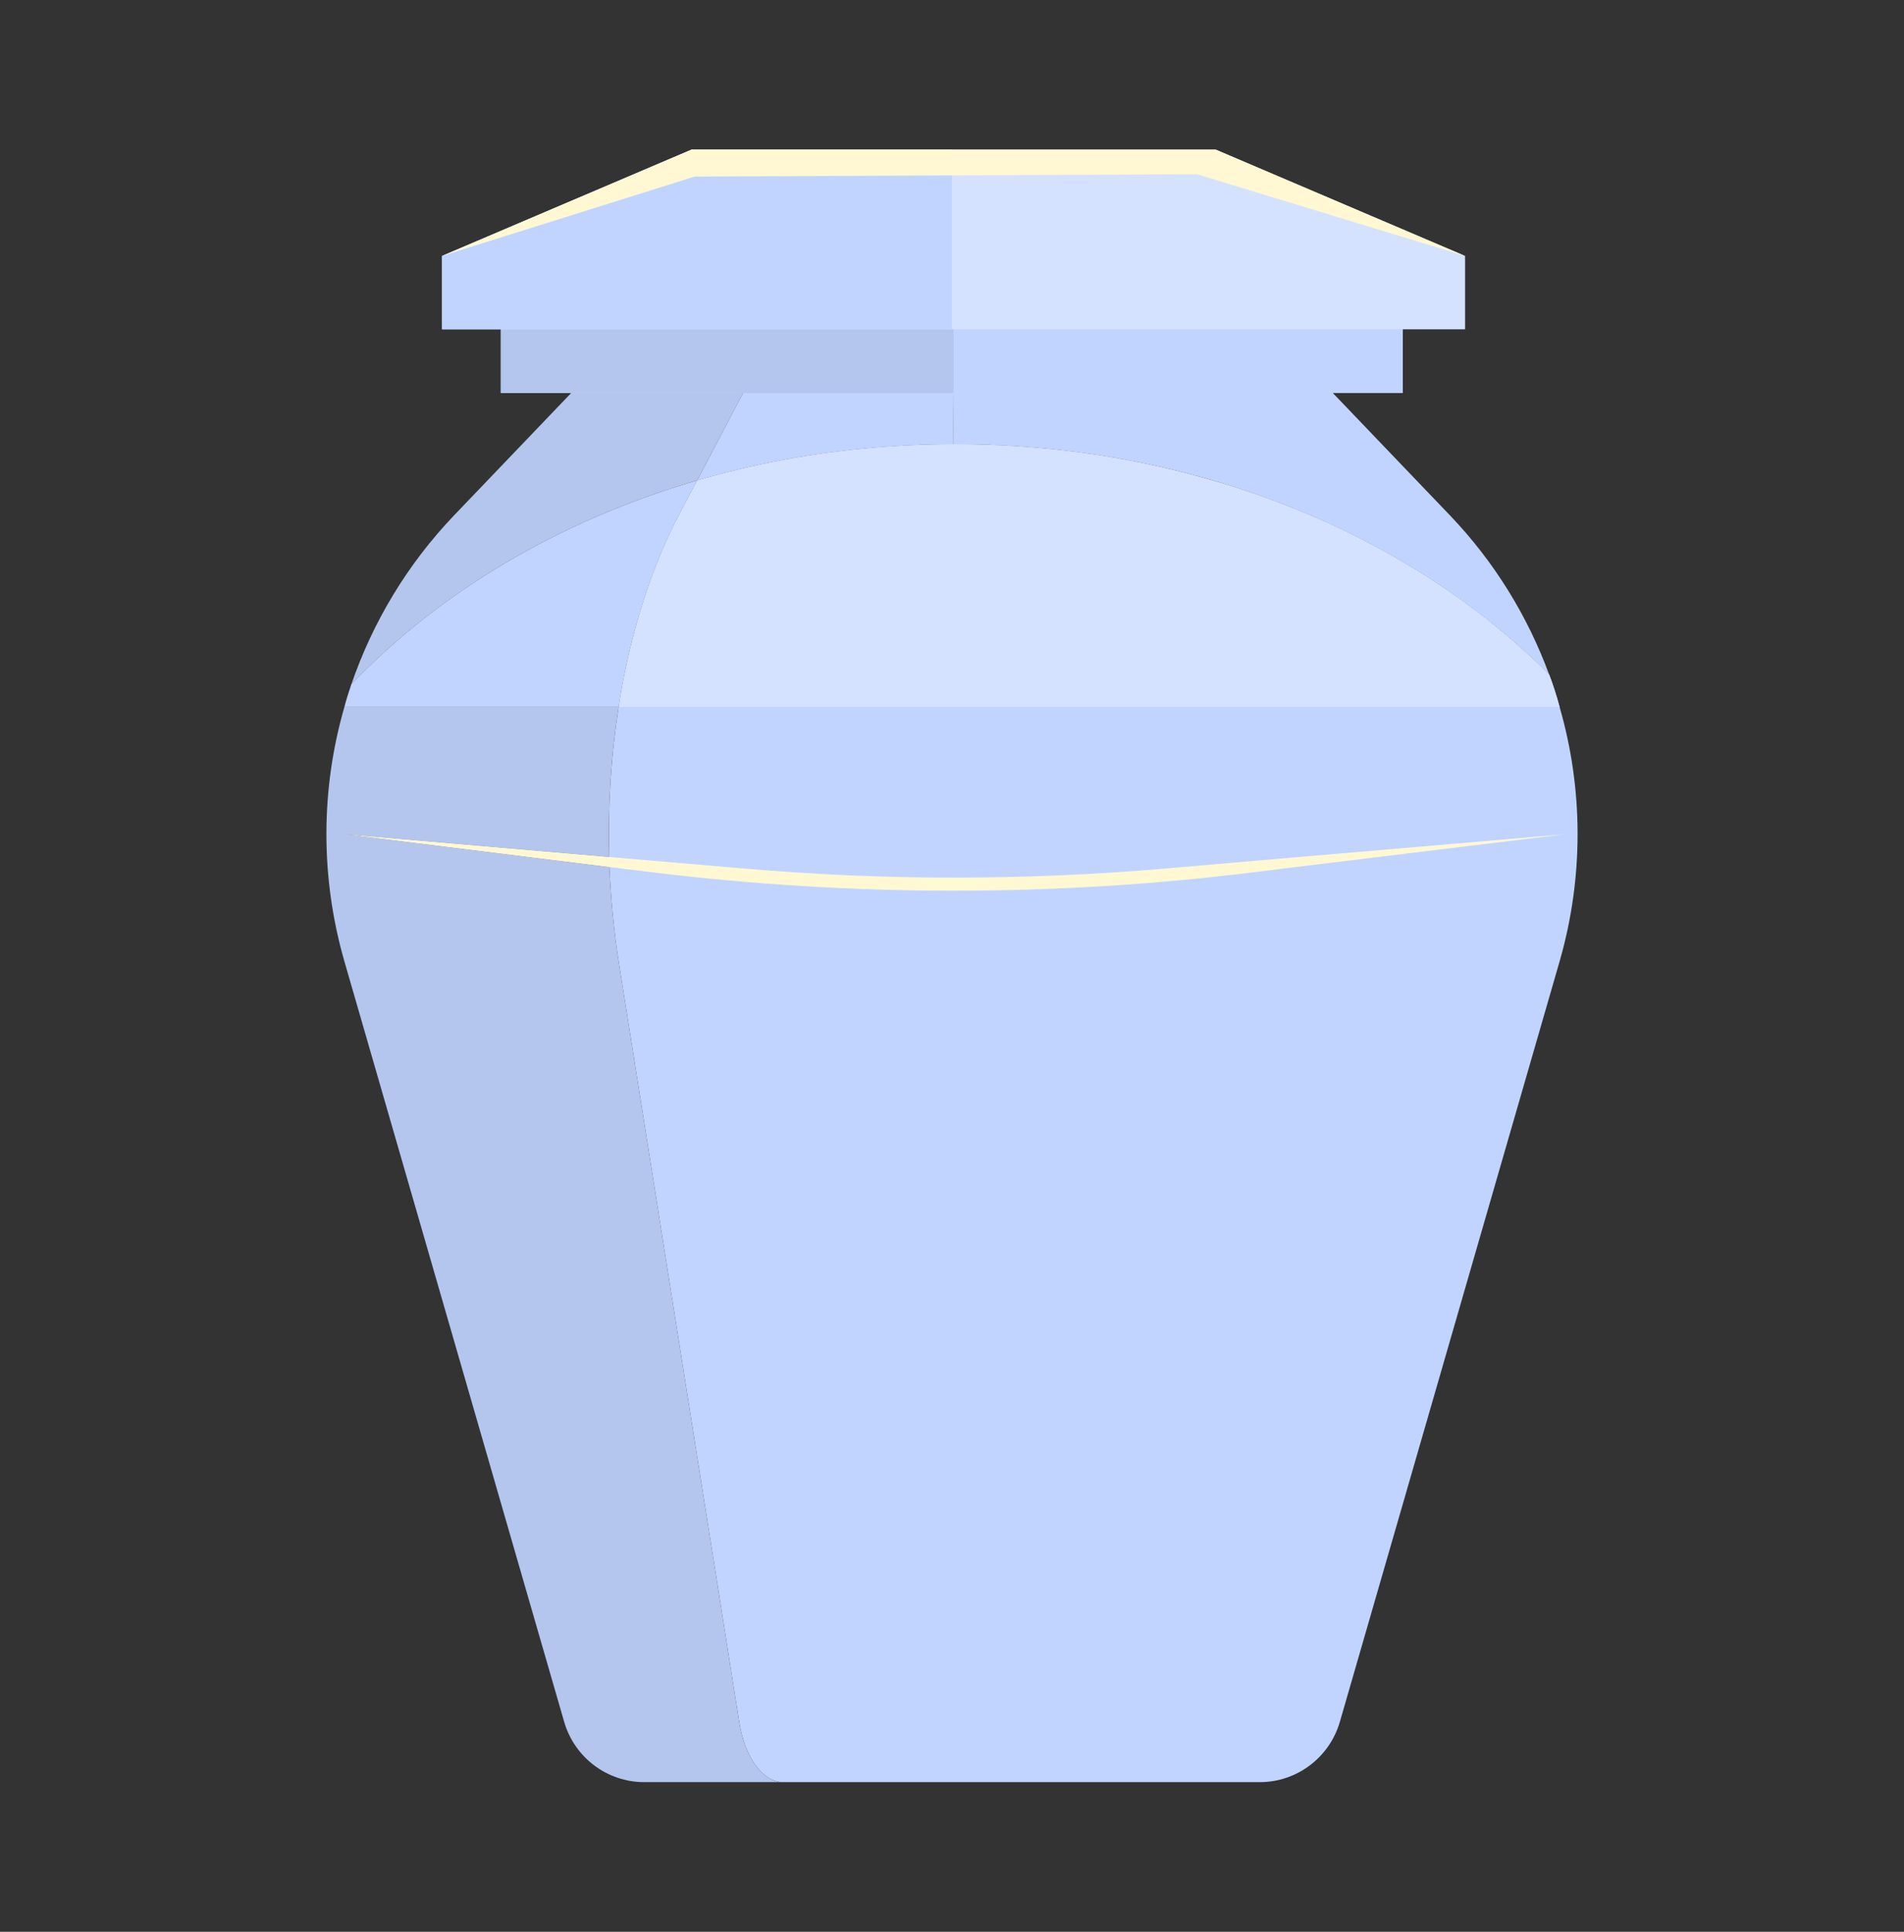
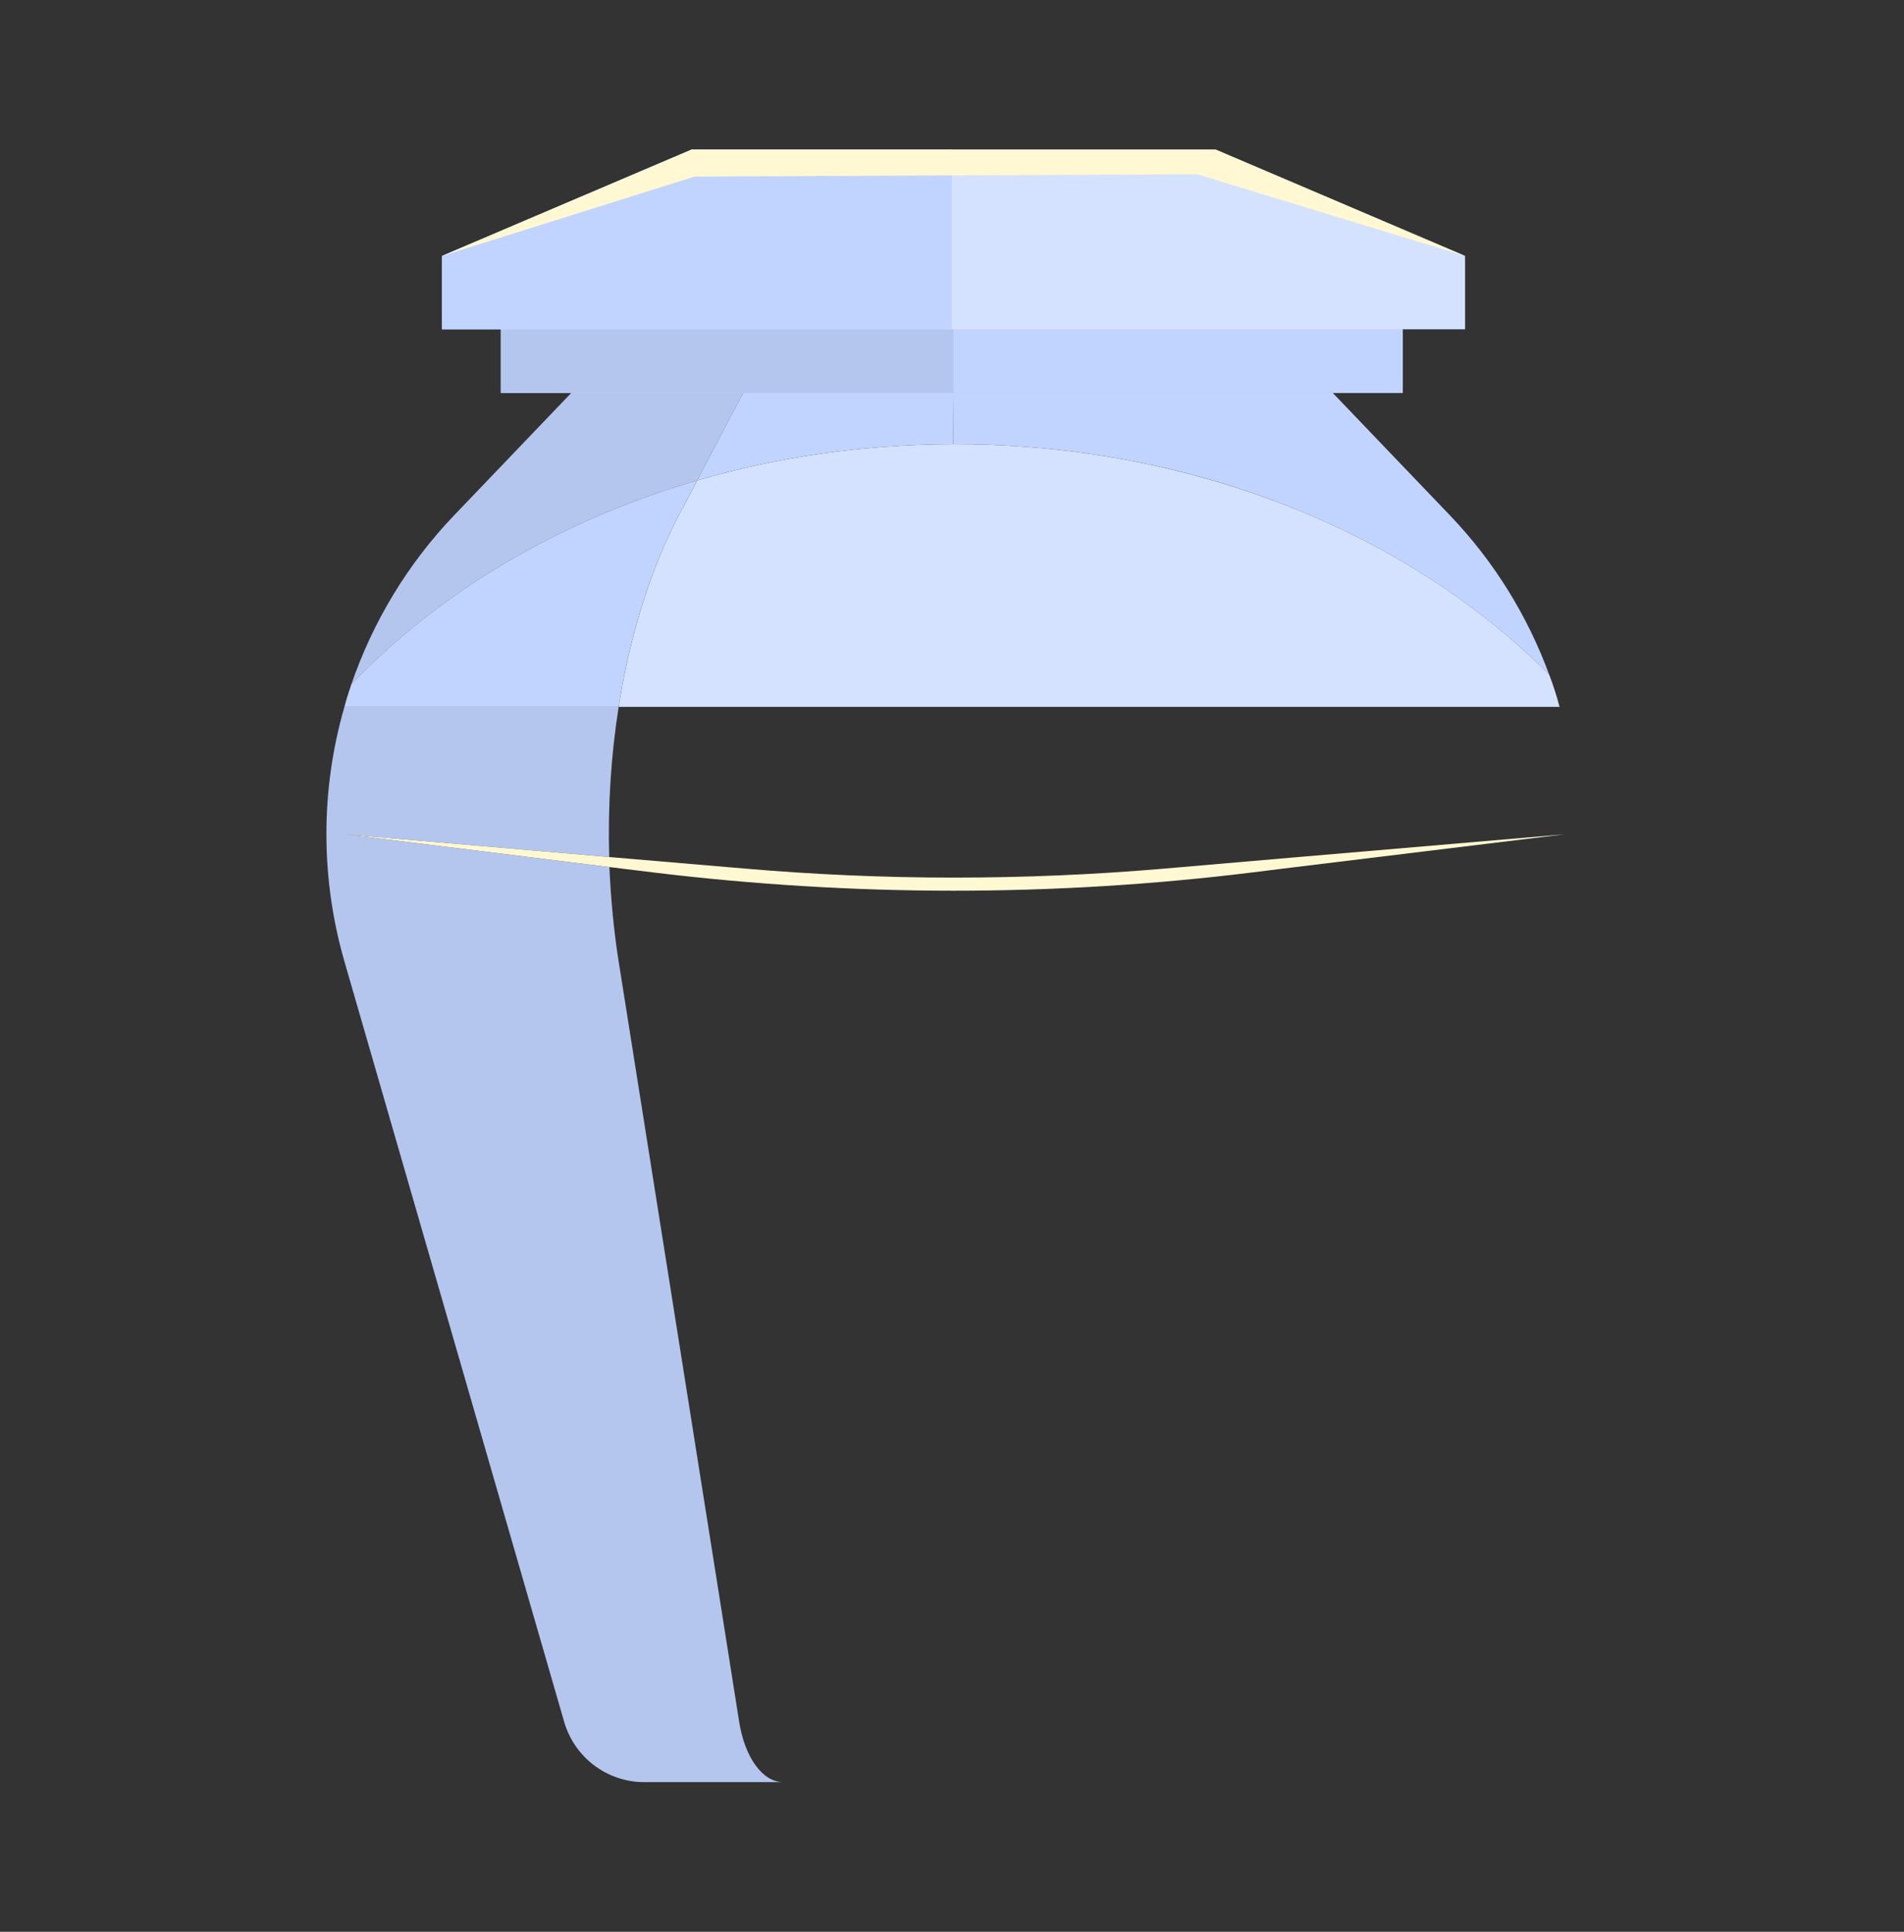
<svg xmlns="http://www.w3.org/2000/svg" width="70" height="71" viewBox="0 0 70 71" fill="none">
  <rect x="0" y="0" width="70" height="71" fill="#333333" stroke="none" />
  <g clip-path="url(#clip0_650_4397)">
    <path d="M49.002 14.445H20.998L21.38 14.044H48.621L49.002 14.445Z" fill="#C1D4FF" />
-     <path d="M57.337 35.34L50.756 58.107L49.257 63.292C48.875 64.597 47.676 65.5 46.318 65.5H28.791C28.041 65.5 27.384 64.597 27.177 63.292L26.334 57.967L22.745 35.34C22.564 34.196 22.457 33.031 22.404 31.867L12.69 30.663L22.397 31.499C22.343 29.626 22.464 27.759 22.745 25.98C22.785 25.699 22.839 25.424 22.886 25.15C23.314 22.869 24.017 20.741 24.954 18.941L25.631 17.657C28.57 16.8 31.736 16.332 35.043 16.325L35.057 14.445V16.325H35.11C35.479 16.325 35.853 16.332 36.222 16.345C36.958 16.366 37.681 16.412 38.404 16.486C38.565 16.493 38.726 16.513 38.886 16.533C39.12 16.553 39.348 16.586 39.576 16.613C39.736 16.633 39.89 16.653 40.044 16.68C40.359 16.72 40.674 16.774 40.982 16.827C41.363 16.894 41.738 16.961 42.113 17.041C42.488 17.122 42.856 17.202 43.224 17.295C43.593 17.382 43.954 17.483 44.316 17.583C44.63 17.67 44.938 17.764 45.246 17.857C45.253 17.864 45.266 17.864 45.273 17.864C45.862 18.052 46.438 18.252 47.007 18.466C47.047 18.486 47.087 18.5 47.121 18.513C47.395 18.62 47.67 18.727 47.944 18.841C48.225 18.961 48.507 19.082 48.781 19.202C49.645 19.597 50.482 20.025 51.285 20.487C51.526 20.627 51.767 20.768 52.001 20.908C52.021 20.922 52.048 20.942 52.075 20.955C52.329 21.116 52.59 21.276 52.838 21.444C53.093 21.611 53.34 21.778 53.581 21.952C53.769 22.079 53.943 22.213 54.124 22.347C54.445 22.581 54.753 22.828 55.061 23.083C55.268 23.25 55.476 23.424 55.677 23.605C56.119 23.986 56.547 24.387 56.956 24.795C57.103 25.183 57.23 25.578 57.337 25.98C58.207 28.984 58.234 32.228 57.337 35.34Z" fill="#C1D4FF" />
    <path d="M28.791 65.5H23.683C22.323 65.5 21.125 64.597 20.744 63.292L19.204 57.967L12.663 35.339C11.766 32.228 11.793 28.983 12.663 25.98H22.745C22.464 27.759 22.343 29.626 22.397 31.499L12.69 30.663L22.404 31.867C22.457 33.031 22.564 34.195 22.745 35.339L26.334 57.967L27.177 63.292C27.385 64.597 28.041 65.5 28.791 65.5Z" fill="#B4C6EE" />
    <path d="M35.057 14.044V14.445H20.998L21.38 14.044H35.057Z" fill="#B4C6EE" />
    <path d="M56.955 24.795C51.807 19.63 43.927 16.325 35.11 16.325H35.057V14.445H49.002L53.307 18.941C54.94 20.647 56.165 22.648 56.955 24.795Z" fill="#C1D4FF" />
-     <path d="M49.002 14.445H20.998L21.38 14.044H48.621L49.002 14.445Z" fill="#D4E2FF" />
    <path d="M57.338 25.98H22.746C22.786 25.699 22.84 25.424 22.887 25.15C23.315 22.869 24.018 20.741 24.955 18.941L25.632 17.657C28.571 16.8 31.737 16.332 35.044 16.325L35.058 14.445V16.325H35.111C38.332 16.325 41.431 16.767 44.317 17.583C49.325 18.988 53.69 21.517 56.956 24.795C57.104 25.183 57.231 25.578 57.338 25.98Z" fill="#D4E2FF" />
    <path d="M27.319 14.445L25.631 17.657C20.557 19.135 16.165 21.758 12.918 25.15C13.701 22.869 14.973 20.741 16.694 18.941L20.999 14.445H27.319Z" fill="#B4C6EE" />
    <path d="M35.057 14.445L35.044 16.325C31.736 16.332 28.57 16.8 25.631 17.657L27.318 14.445H35.057Z" fill="#C1D4FF" />
    <path d="M25.63 17.657L24.954 18.941C24.017 20.741 23.314 22.869 22.885 25.15C22.838 25.424 22.785 25.699 22.744 25.98H12.662C12.736 25.699 12.823 25.424 12.916 25.15C16.163 21.758 20.555 19.135 25.63 17.657Z" fill="#C1D4FF" />
    <path d="M35.057 14.044V14.445H20.998L21.38 14.044H35.057Z" fill="#C1D4FF" />
    <path d="M57.525 30.663L47.583 31.874L46.016 32.068C42.381 32.516 38.712 32.737 35.057 32.737C31.401 32.737 27.659 32.509 23.984 32.061L22.404 31.867L12.69 30.663L22.397 31.499L27.344 31.92C29.909 32.141 32.486 32.255 35.057 32.255C37.628 32.255 40.205 32.148 42.776 31.927L47.59 31.512L57.525 30.663Z" fill="#FFF8D3" />
    <path d="M51.573 11.755H18.414V14.445H51.573V11.755Z" fill="#C1D4FF" />
    <path d="M35.057 11.755H18.414V14.445H35.057V11.755Z" fill="#B4C6EE" />
    <path d="M53.863 9.407L44.698 5.5H25.424L16.252 9.407V12.104H53.863V9.407Z" fill="#D4E2FF" />
    <path d="M34.997 5.5H25.424L16.252 9.407V12.104H34.997V5.5Z" fill="#C1D4FF" />
    <path d="M53.863 9.407L44.698 5.5H25.424L16.252 9.407L25.538 6.49L44.002 6.403L53.863 9.407Z" fill="#FFF8D3" />
  </g>
  <defs>
    <clipPath id="clip0_650_4397">
      <rect width="46" height="60" fill="white" transform="translate(12 5.5)" />
    </clipPath>
  </defs>
</svg>